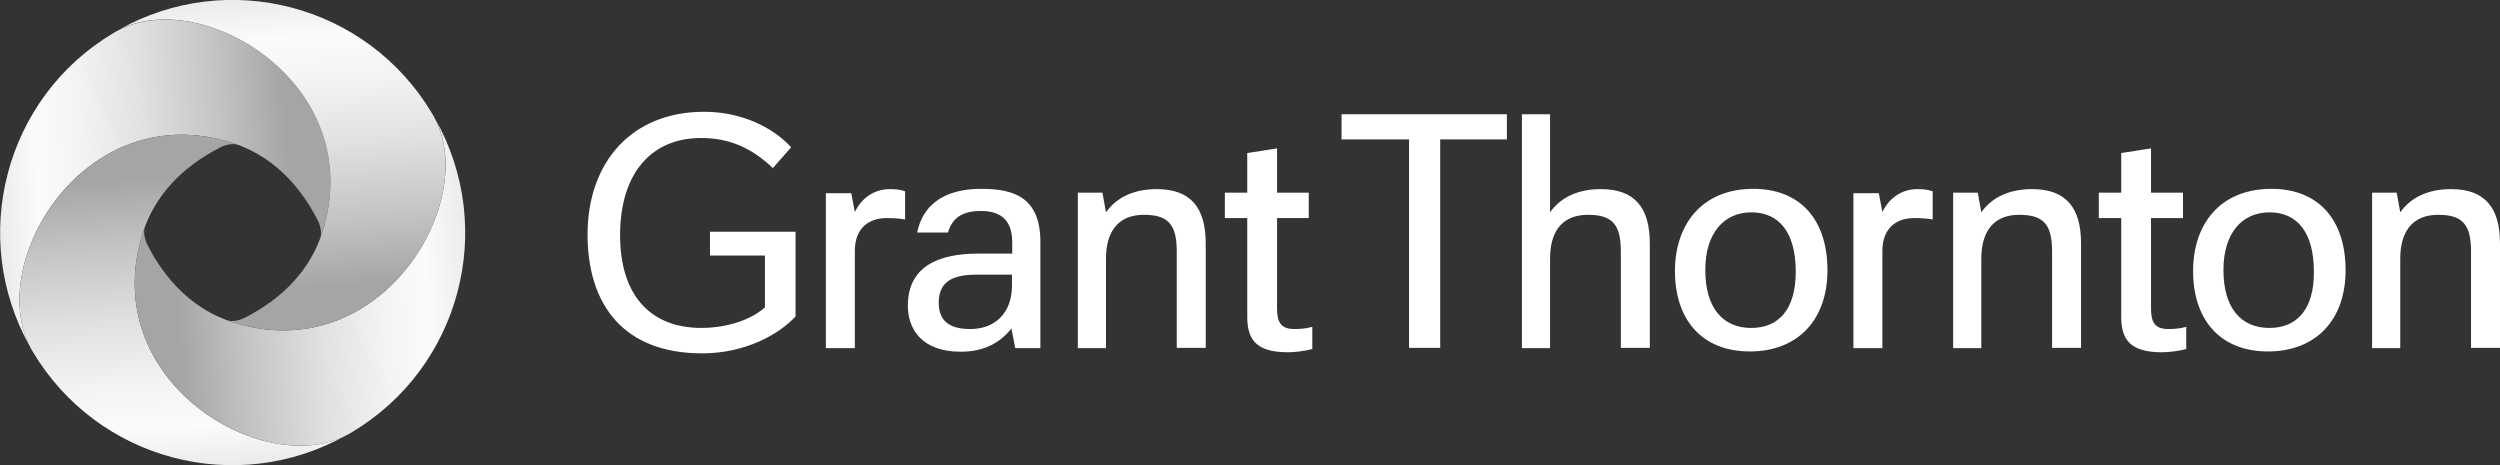
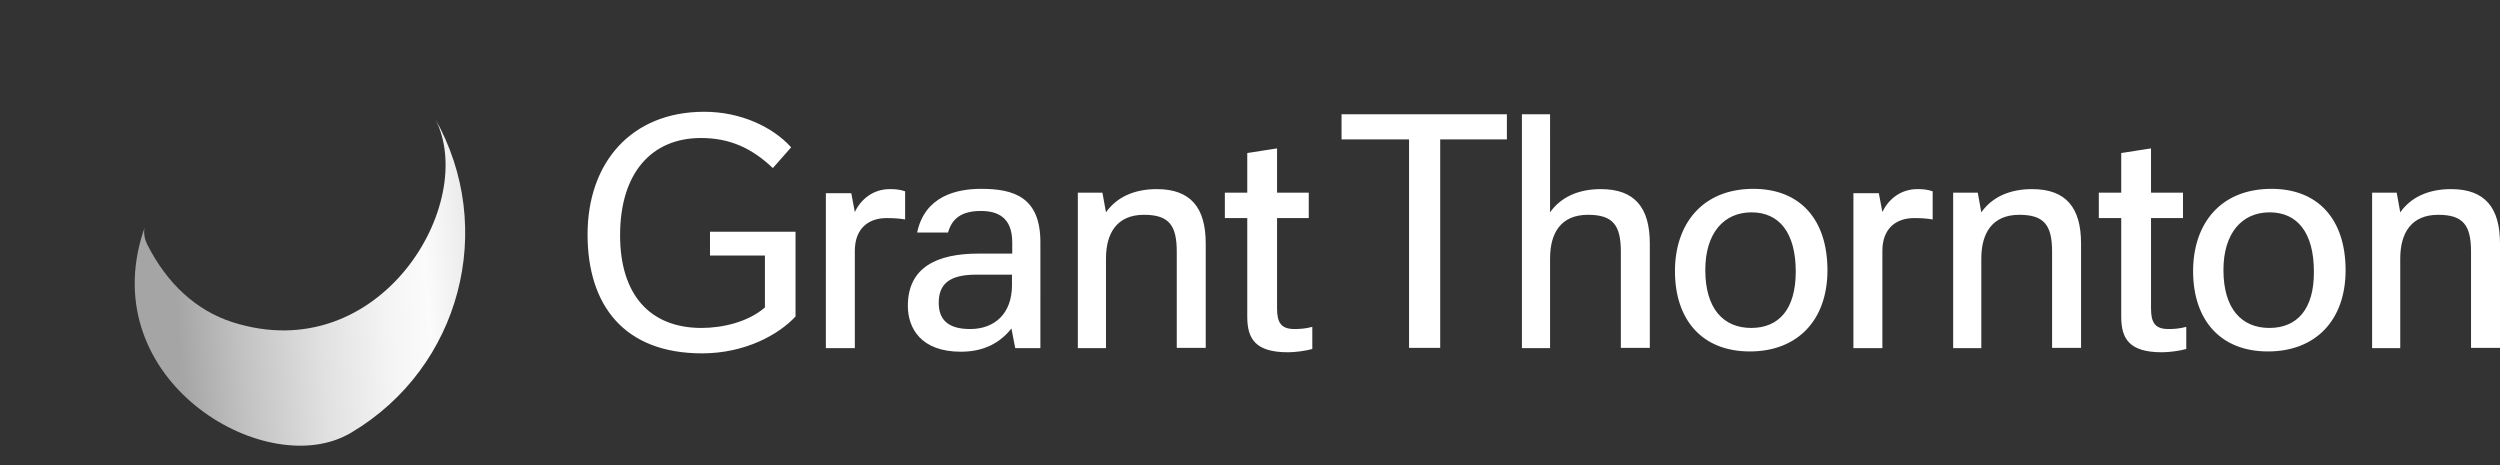
<svg xmlns="http://www.w3.org/2000/svg" version="1.1" id="Layer_1" x="0px" y="0px" viewBox="0 0 914.8 170.3" style="enable-background:new 0 0 914.8 170.3;" xml:space="preserve">
  <rect x="0" y="0" width="914.8" height="170.3" fill="#333333" stroke="none" />
  <style type="text/css">
	.st0{fill:#FFFFFF;}
	.st1{fill:url(#SVGID_1_);}
	.st2{fill:url(#SVGID_00000015340998168335012730000012635393402393986195_);}
	.st3{fill:url(#SVGID_00000180367328135903253280000007038601786682719161_);}
	.st4{fill:url(#SVGID_00000001641373112732331310000010933043073843604392_);}
</style>
  <g id="svg-icon-logo">
    <g>
      <path class="st0" d="M355,120.4c-8.4,0-11.5-3.7-11.5-9.6c0-6.8,3.8-10.3,13.7-10.3h13.1v3.9C370.3,114.8,363.9,120.4,355,120.4z     M332.2,111.9c0,8.1,4.7,16.8,19.4,16.8c8.5,0,14.4-3.3,18.5-8.5l1.4,7.2h9.2V88.6c0-16.6-9.9-19.5-21.7-19.5    c-8.9,0-20.6,2.6-23.4,16h11.3c1.4-5,4.8-7.9,12-7.9c5.9,0,11.5,2.1,11.5,11.5v4.1H358C342.9,92.8,332.2,97.8,332.2,111.9    L332.2,111.9z M302.2,127.4h10.6V91.8c0-8.3,5.1-12,11.6-12c2.2,0,4.5,0.1,6.8,0.5V70c-2-0.7-3.8-0.8-5.6-0.8    c-5.9,0-10.5,3.5-12.8,8.4l-1.3-6.9h-9.3L302.2,127.4L302.2,127.4z M678.2,127.4h10.6V91.8c0-8.3,5.1-12,11.6-12    c2.2,0,4.5,0.1,6.8,0.5V70c-2-0.7-3.8-0.8-5.6-0.8c-5.9,0-10.5,3.5-12.8,8.4l-1.3-6.9h-9.3V127.4z M478.9,79.8v-9.3h-11.6V54.3    L456.4,56v14.5h-8.2v9.3h8.2v36.1c0,8.1,3,13,14.9,13c2.6,0,6.5-0.5,8.9-1.2v-8.1c-2.5,0.7-4.8,0.8-6.5,0.8c-5,0-6.4-2.4-6.4-7.6    v-33H478.9z M798.8,79.8v-9.3h-11.7V54.3L776.2,56v14.5H768v9.3h8.2v36.1c0,8.1,3,13,14.9,13c2.6,0,6.5-0.5,8.9-1.2v-8.1    c-2.5,0.7-4.8,0.8-6.5,0.8c-5,0-6.4-2.4-6.4-7.6v-33H798.8z M640.8,120c-10.2,0-16.8-7.1-16.8-21.2c0-13.5,6.8-21.1,16.9-21.1    c10.2,0,16.2,7.5,16.2,21.7C657.1,113.2,650.9,120,640.8,120L640.8,120z M830.4,120c-10.2,0-16.8-7.1-16.8-21.2    c0-13.5,6.8-21.1,16.9-21.1c10.2,0,16.2,7.5,16.2,21.7C846.8,113.2,840.5,120,830.4,120L830.4,120z M714.6,127.4H725V94.6    c0-9.4,4.1-16,13.9-16c9.2,0,12,3.9,12,13.5v35.2h10.6V89.1c0-13.1-5.5-19.9-17.9-19.9c-8.5,0-14.8,3.1-18.6,8.5l-1.3-7.2h-9v56.9    H714.6z M394.4,127.4h10.3V94.6c0-9.4,4.1-16,13.9-16c9.2,0,12,3.9,12,13.5v35.2h10.6V89.1c0-13.1-5.5-19.9-17.9-19.9    c-8.5,0-14.8,3.1-18.6,8.5l-1.3-7.2h-9V127.4L394.4,127.4z M868,127.4h10.3V94.6c0-9.4,4.1-16,13.9-16c9.2,0,12,3.9,12,13.5v35.2    h10.6V89.1c0-13.1-5.5-19.9-17.9-19.9c-8.5,0-14.8,3.1-18.6,8.5l-1.3-7.2h-9V127.4z M551.4,51v-9.2h-60.5V51h24.7v76.3H527V51    H551.4z M556.9,127.4h10.3V94.6c0-9.4,4-16,13.9-16c9.2,0,12,3.9,12,13.5v35.2h10.6V89.1c0-13.1-5.5-19.9-17.9-19.9    c-8.5,0-14.8,3.1-18.6,8.5V41.8h-10.3V127.4z M259.7,93.5h20.2v19c-6.2,5.4-15.6,7.5-23.2,7.5c-19,0-29.8-12.3-29.8-33.9    c0-22.9,11.6-35.6,29.6-35.6c10.7,0,18.7,3.8,26.3,11l6.7-7.6c-6.8-7.5-18.5-13-31.8-13c-26.8,0-42.7,18.7-42.7,44.9    c0,25.7,13.2,43.5,41.9,43.5c15.8,0,28.1-6.9,34.2-13.5v-31h-31.3v8.7H259.7z M641.6,69.1c-18.8,0-28.7,13-28.7,30.1    c0,17.7,9.8,29.4,27.4,29.4c17.5,0,28.4-11.5,28.4-29.7C668.7,80.2,658.6,69.1,641.6,69.1L641.6,69.1z M831.2,69.1    c-18.9,0-28.7,13-28.7,30.1c0,17.7,9.8,29.4,27.4,29.4c17.5,0,28.4-11.5,28.4-29.7C858.3,80.2,848.2,69.1,831.2,69.1L831.2,69.1z" />
    </g>
    <g>
      <g>
        <linearGradient id="SVGID_1_" gradientUnits="userSpaceOnUse" x1="120.66" y1="-221.785" x2="-1.262" y2="-230.311" gradientTransform="matrix(1 0 0 -1 0 -160.744)">
          <stop offset="0" style="stop-color:#A5A5A5" />
          <stop offset="0.118" style="stop-color:#A5A5A5" />
          <stop offset="0.121" style="stop-color:#A5A5A5" />
          <stop offset="0.309" style="stop-color:#C2C2C2" />
          <stop offset="0.549" style="stop-color:#E1E1E1" />
          <stop offset="0.746" style="stop-color:#F4F4F4" />
          <stop offset="0.874" style="stop-color:#FBFBFB" />
          <stop offset="1" style="stop-color:#EBEBEB" />
        </linearGradient>
-         <path class="st1" d="M85.1,52.3c13.4,4.3,24,14.2,31.2,28.4c1,1.9,1.5,4.7,0.9,6.4c0.2-0.7,0.5-1.3,0.7-2     c17.2-54-43.7-90.3-74.6-74c-0.6,0.3-1.2,0.6-1.8,1C1.8,35.7-11.6,86.8,11,126.9C-5.2,96,31,35.1,85.1,52.3z" />
        <linearGradient id="SVGID_00000059272440141017523710000004584179840414445969_" gradientUnits="userSpaceOnUse" x1="433.158" y1="684.126" x2="311.18" y2="675.597" gradientTransform="matrix(0 -1 -1 0 745.085 482.703)">
          <stop offset="0" style="stop-color:#A5A5A5" />
          <stop offset="0.118" style="stop-color:#A5A5A5" />
          <stop offset="0.121" style="stop-color:#A5A5A5" />
          <stop offset="0.309" style="stop-color:#C2C2C2" />
          <stop offset="0.549" style="stop-color:#E1E1E1" />
          <stop offset="0.746" style="stop-color:#F4F4F4" />
          <stop offset="0.874" style="stop-color:#FBFBFB" />
          <stop offset="1" style="stop-color:#EBEBEB" />
        </linearGradient>
-         <path style="fill:url(#SVGID_00000059272440141017523710000004584179840414445969_);" d="M52.3,85.1c4.3-13.4,14.2-24,28.4-31.2     c1.9-1,4.7-1.5,6.4-0.9c-0.7-0.2-1.3-0.5-2-0.7C31.1,35.1-5.2,96,11,126.9c0.3,0.6,0.6,1.2,1,1.8c23.7,39.8,74.7,53.2,114.8,30.5     C96,175.4,35.1,139.1,52.3,85.1z" />
        <linearGradient id="SVGID_00000019645265085728465570000011028600003547628706_" gradientUnits="userSpaceOnUse" x1="1338.987" y1="371.624" x2="1217.01" y2="363.094" gradientTransform="matrix(-1 0 0 1 1388.533 -262.383)">
          <stop offset="0" style="stop-color:#A5A5A5" />
          <stop offset="0.118" style="stop-color:#A5A5A5" />
          <stop offset="0.121" style="stop-color:#A5A5A5" />
          <stop offset="0.309" style="stop-color:#C2C2C2" />
          <stop offset="0.549" style="stop-color:#E1E1E1" />
          <stop offset="0.746" style="stop-color:#F4F4F4" />
          <stop offset="0.874" style="stop-color:#FBFBFB" />
          <stop offset="1" style="stop-color:#EBEBEB" />
        </linearGradient>
        <path style="fill:url(#SVGID_00000019645265085728465570000011028600003547628706_);" d="M85.1,117.9     c-13.4-4.3-24-14.2-31.2-28.4c-1-1.9-1.5-4.7-0.9-6.4c-0.2,0.7-0.5,1.3-0.7,2c-17.2,54,43.7,90.3,74.6,74.1     c0.6-0.3,1.2-0.6,1.8-1c39.8-23.7,53.2-74.7,30.5-114.8C175.3,74.2,139.1,135.1,85.1,117.9z" />
        <linearGradient id="SVGID_00000170256579504361363570000001470742221622346681_" gradientUnits="userSpaceOnUse" x1="1026.49" y1="-534.288" x2="904.506" y2="-542.818" gradientTransform="matrix(0 1 1 0 643.447 -905.83)">
          <stop offset="0" style="stop-color:#A5A5A5" />
          <stop offset="0.118" style="stop-color:#A5A5A5" />
          <stop offset="0.121" style="stop-color:#A5A5A5" />
          <stop offset="0.309" style="stop-color:#C2C2C2" />
          <stop offset="0.549" style="stop-color:#E1E1E1" />
          <stop offset="0.746" style="stop-color:#F4F4F4" />
          <stop offset="0.874" style="stop-color:#FBFBFB" />
          <stop offset="1" style="stop-color:#EBEBEB" />
        </linearGradient>
-         <path style="fill:url(#SVGID_00000170256579504361363570000001470742221622346681_);" d="M117.9,85.1     c-4.3,13.4-14.2,24-28.4,31.2c-1.9,1-4.7,1.5-6.4,0.9c0.7,0.2,1.3,0.5,2,0.7c54,17.2,90.3-43.7,74-74.6c-0.3-0.6-0.6-1.2-1-1.8     C134.4,1.7,83.4-11.7,43.3,11C74.2-5.2,135.1,31.1,117.9,85.1z" />
      </g>
    </g>
  </g>
</svg>